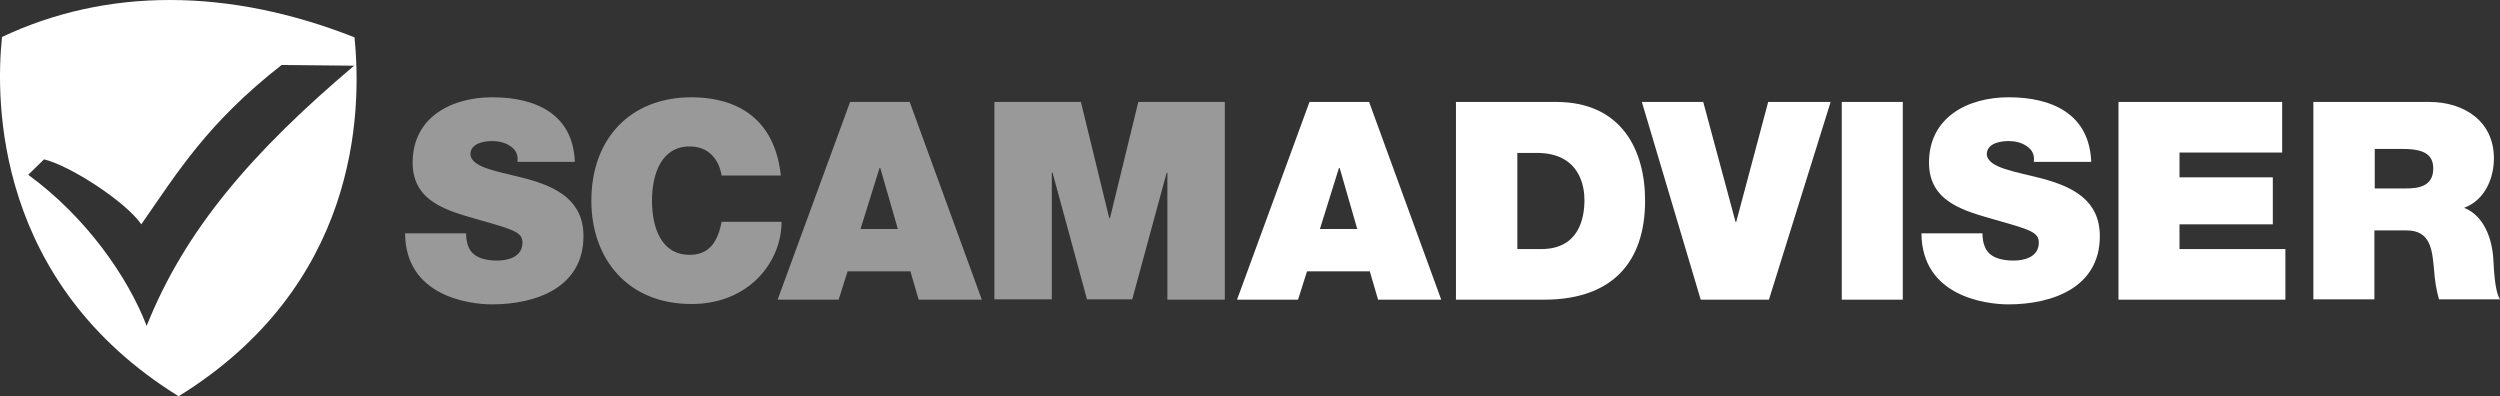
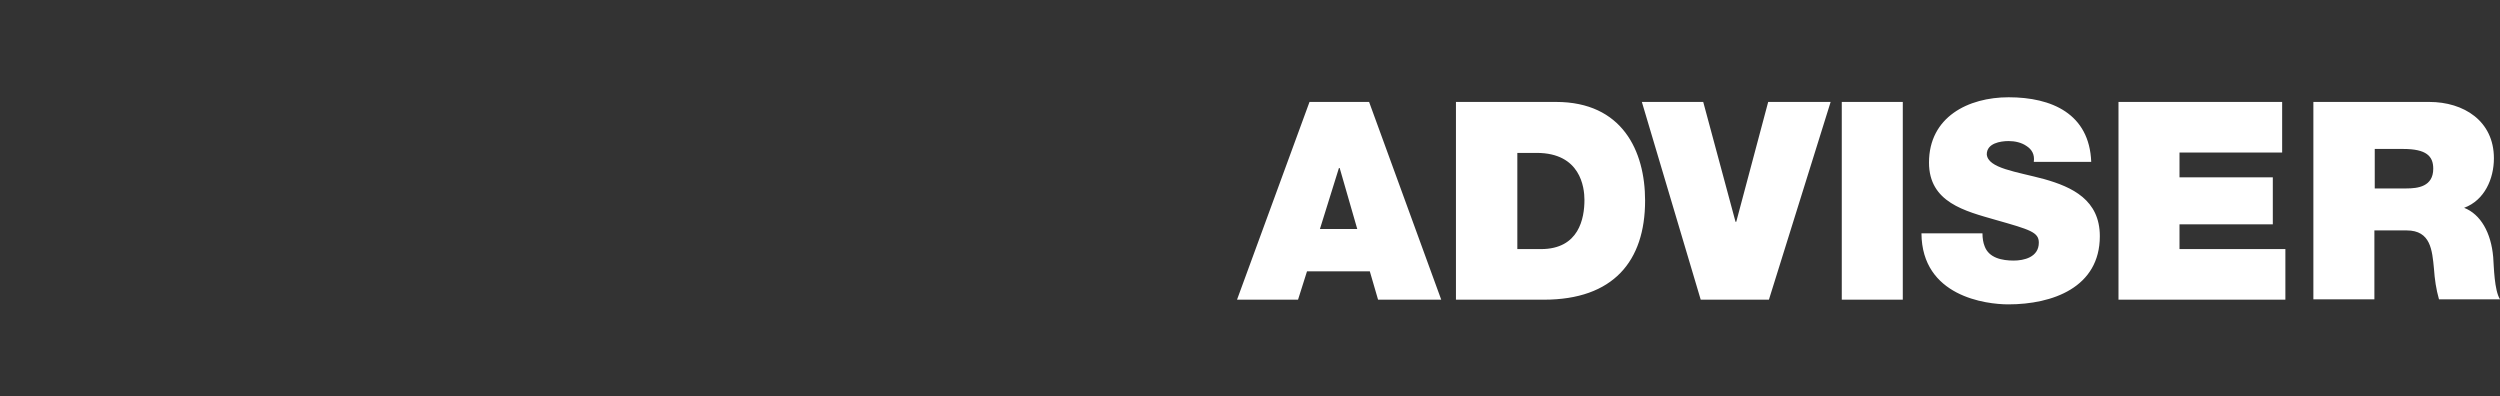
<svg xmlns="http://www.w3.org/2000/svg" xml:space="preserve" width="115.933mm" height="18.375mm" style="shape-rendering:geometricPrecision; text-rendering:geometricPrecision; image-rendering:optimizeQuality; fill-rule:evenodd; clip-rule:evenodd" viewBox="0 0 3886.67 616.01">
  <rect x="0" y="0" width="3886.67" height="616.01" fill="#333333" stroke="none" />
  <defs>
    <style type="text/css">  .fil0 {fill:white;fill-rule:nonzero} .fil1 {fill:white;fill-rule:nonzero;fill-opacity:0.502}  </style>
  </defs>
  <g id="Layer_x0020_1">
    <g id="_2112704727344">
-       <path class="fil0" d="M3.15 57.47c-10.6,100.44 -10.6,382.21 274.53,558.54 277.31,-171.3 285.68,-437.45 273.41,-557.98 -195.29,-77 -385.01,-77.56 -547.93,-0.56zm434.66 43.53l112.71 1.11c-159.58,135.03 -263.36,256.11 -322.51,404.53 -29.01,-75.33 -93.18,-168.51 -184.13,-234.91l24.55 -23.99c40.18,9.48 127.22,65.84 151.21,100.99 56.92,-81.47 102.11,-156.79 218.17,-247.74l0 0z" />
-       <path class="fil1" d="M724.62 362.69c0,7.81 1.12,14.51 3.35,20.09 6.69,18.41 27.34,22.32 45.2,22.32 15.62,0 39.06,-5.02 39.06,-27.9 0,-16.18 -13.39,-20.09 -66.4,-35.15 -48.54,-13.95 -104.34,-27.34 -104.34,-89.28 0,-70.86 60.82,-101.55 123.87,-101.55 66.96,0 125.54,25.67 128.33,100.44l-89.28 -0c1.68,-11.72 -3.35,-19.53 -11.16,-24.55 -7.81,-5.58 -18.41,-7.81 -27.9,-7.81 -12.84,0 -34.04,3.35 -34.04,20.64 1.68,21.76 45.76,26.78 89.28,38.5 43.52,12.28 86.49,32.36 86.49,88.72 0,79.79 -73.65,106.02 -142.28,106.02 -34.59,0 -134.47,-12.28 -135.03,-110.48l94.86 0zm821.34 -204.22l134.47 0 44.08 180.78 1.12 0 44.08 -180.78 134.48 0 0 307.44 -89.28 0 0 -197.52 -1.11 0 -53.57 196.96 -70.31 0 -53.57 -196.97 -1.12 0 0 196.96 -89.27 0 0 -306.89zm-224.31 0l92.62 0 112.16 307.44 -98.21 0 -12.83 -44.08 -97.65 -0 -13.95 44.08 -94.86 0 112.71 -307.45zm74.21 197.52l-27.34 -94.86 -1.12 0 -29.57 94.86 58.03 0zm-273.97 -83.14c-1.68,-11.16 -10.6,-45.2 -49.66,-45.2 -44.08,0 -58.59,42.97 -58.59,84.26 0,41.29 13.95,84.26 58.59,84.26 31.81,0 44.08,-22.32 49.66,-51.33l93.18 -0c0,61.94 -50.22,127.78 -140.05,127.78 -99.32,0 -155.67,-70.31 -155.67,-160.7 0,-97.09 61.37,-160.7 155.67,-160.7 84.26,0.56 130.57,44.64 138.94,121.64l-92.07 0z" />
      <path class="fil0" d="M2035.86 158.47l92.63 0 112.15 307.44 -98.2 0 -12.83 -44.08 -97.65 -0 -13.95 44.08 -94.86 0 112.71 -307.45zm1560.66 0l180.23 0c53.57,0 100.44,29.57 100.44,87.6 0,31.81 -14.51,65.28 -46.31,77 25.67,10.04 41.85,38.5 45.2,76.44 1.12,15.07 1.67,51.89 10.6,65.84l-94.86 0c-4.47,-15.62 -6.69,-31.25 -7.81,-47.43 -2.79,-29.01 -5.02,-59.7 -42.41,-59.7l-50.22 -0 0 107.13 -94.86 0 0 -306.89zm94.86 134.48l49.66 0c17.86,0 41.85,-2.79 41.85,-30.69 0,-19.53 -10.6,-30.69 -46.87,-30.69l-44.08 0 0 61.38 -0.56 0zm-397.84 -134.48l254.44 0 0 78.67 -159.58 0 0 38.5 145.07 -0 0 73.09 -145.07 0 0 38.5 164.6 0 0 78.67 -259.46 0 0 -307.45zm-211.47 204.22c0,7.81 1.12,14.51 3.35,20.09 6.69,18.41 27.34,22.32 45.2,22.32 15.62,0 39.06,-5.02 39.06,-27.9 0,-16.18 -13.39,-20.09 -66.4,-35.15 -48.55,-13.95 -104.34,-27.34 -104.34,-89.28 0,-70.86 60.82,-101.55 123.87,-101.55 66.96,0 125.54,25.67 128.34,100.44l-89.28 -0c1.67,-11.72 -3.35,-19.53 -11.16,-24.55 -7.81,-5.58 -18.41,-7.81 -27.9,-7.81 -12.83,0 -34.03,3.35 -34.03,20.64 1.67,21.76 45.76,26.78 89.28,38.5 43.52,12.28 86.48,32.36 86.48,88.72 0,79.79 -73.65,106.02 -142.28,106.02 -34.59,0 -134.47,-12.28 -135.03,-110.48l94.86 0zm-218.73 -204.22l94.86 0 0 307.44 -94.86 0 0 -307.45zm-113.27 307.45l-106.02 0 -91.51 -307.44 95.41 -0 50.22 186.36 1.12 0 49.66 -186.36 97.09 0 -95.97 307.45zm-486 -307.45l155.12 0c102.67,0 138.38,75.89 138.38,153.44 0,94.3 -49.66,154 -157.35,154l-136.71 0 0 -307.45 0.56 0zm94.86 228.77l36.83 0c59.15,0 67.52,-47.98 67.52,-76.44 0,-19.53 -6.14,-73.09 -74.21,-73.09l-30.13 0 0 149.54zm-248.86 -31.25l-27.34 -94.86 -1.12 0 -29.57 94.86 58.03 0z" />
    </g>
  </g>
</svg>